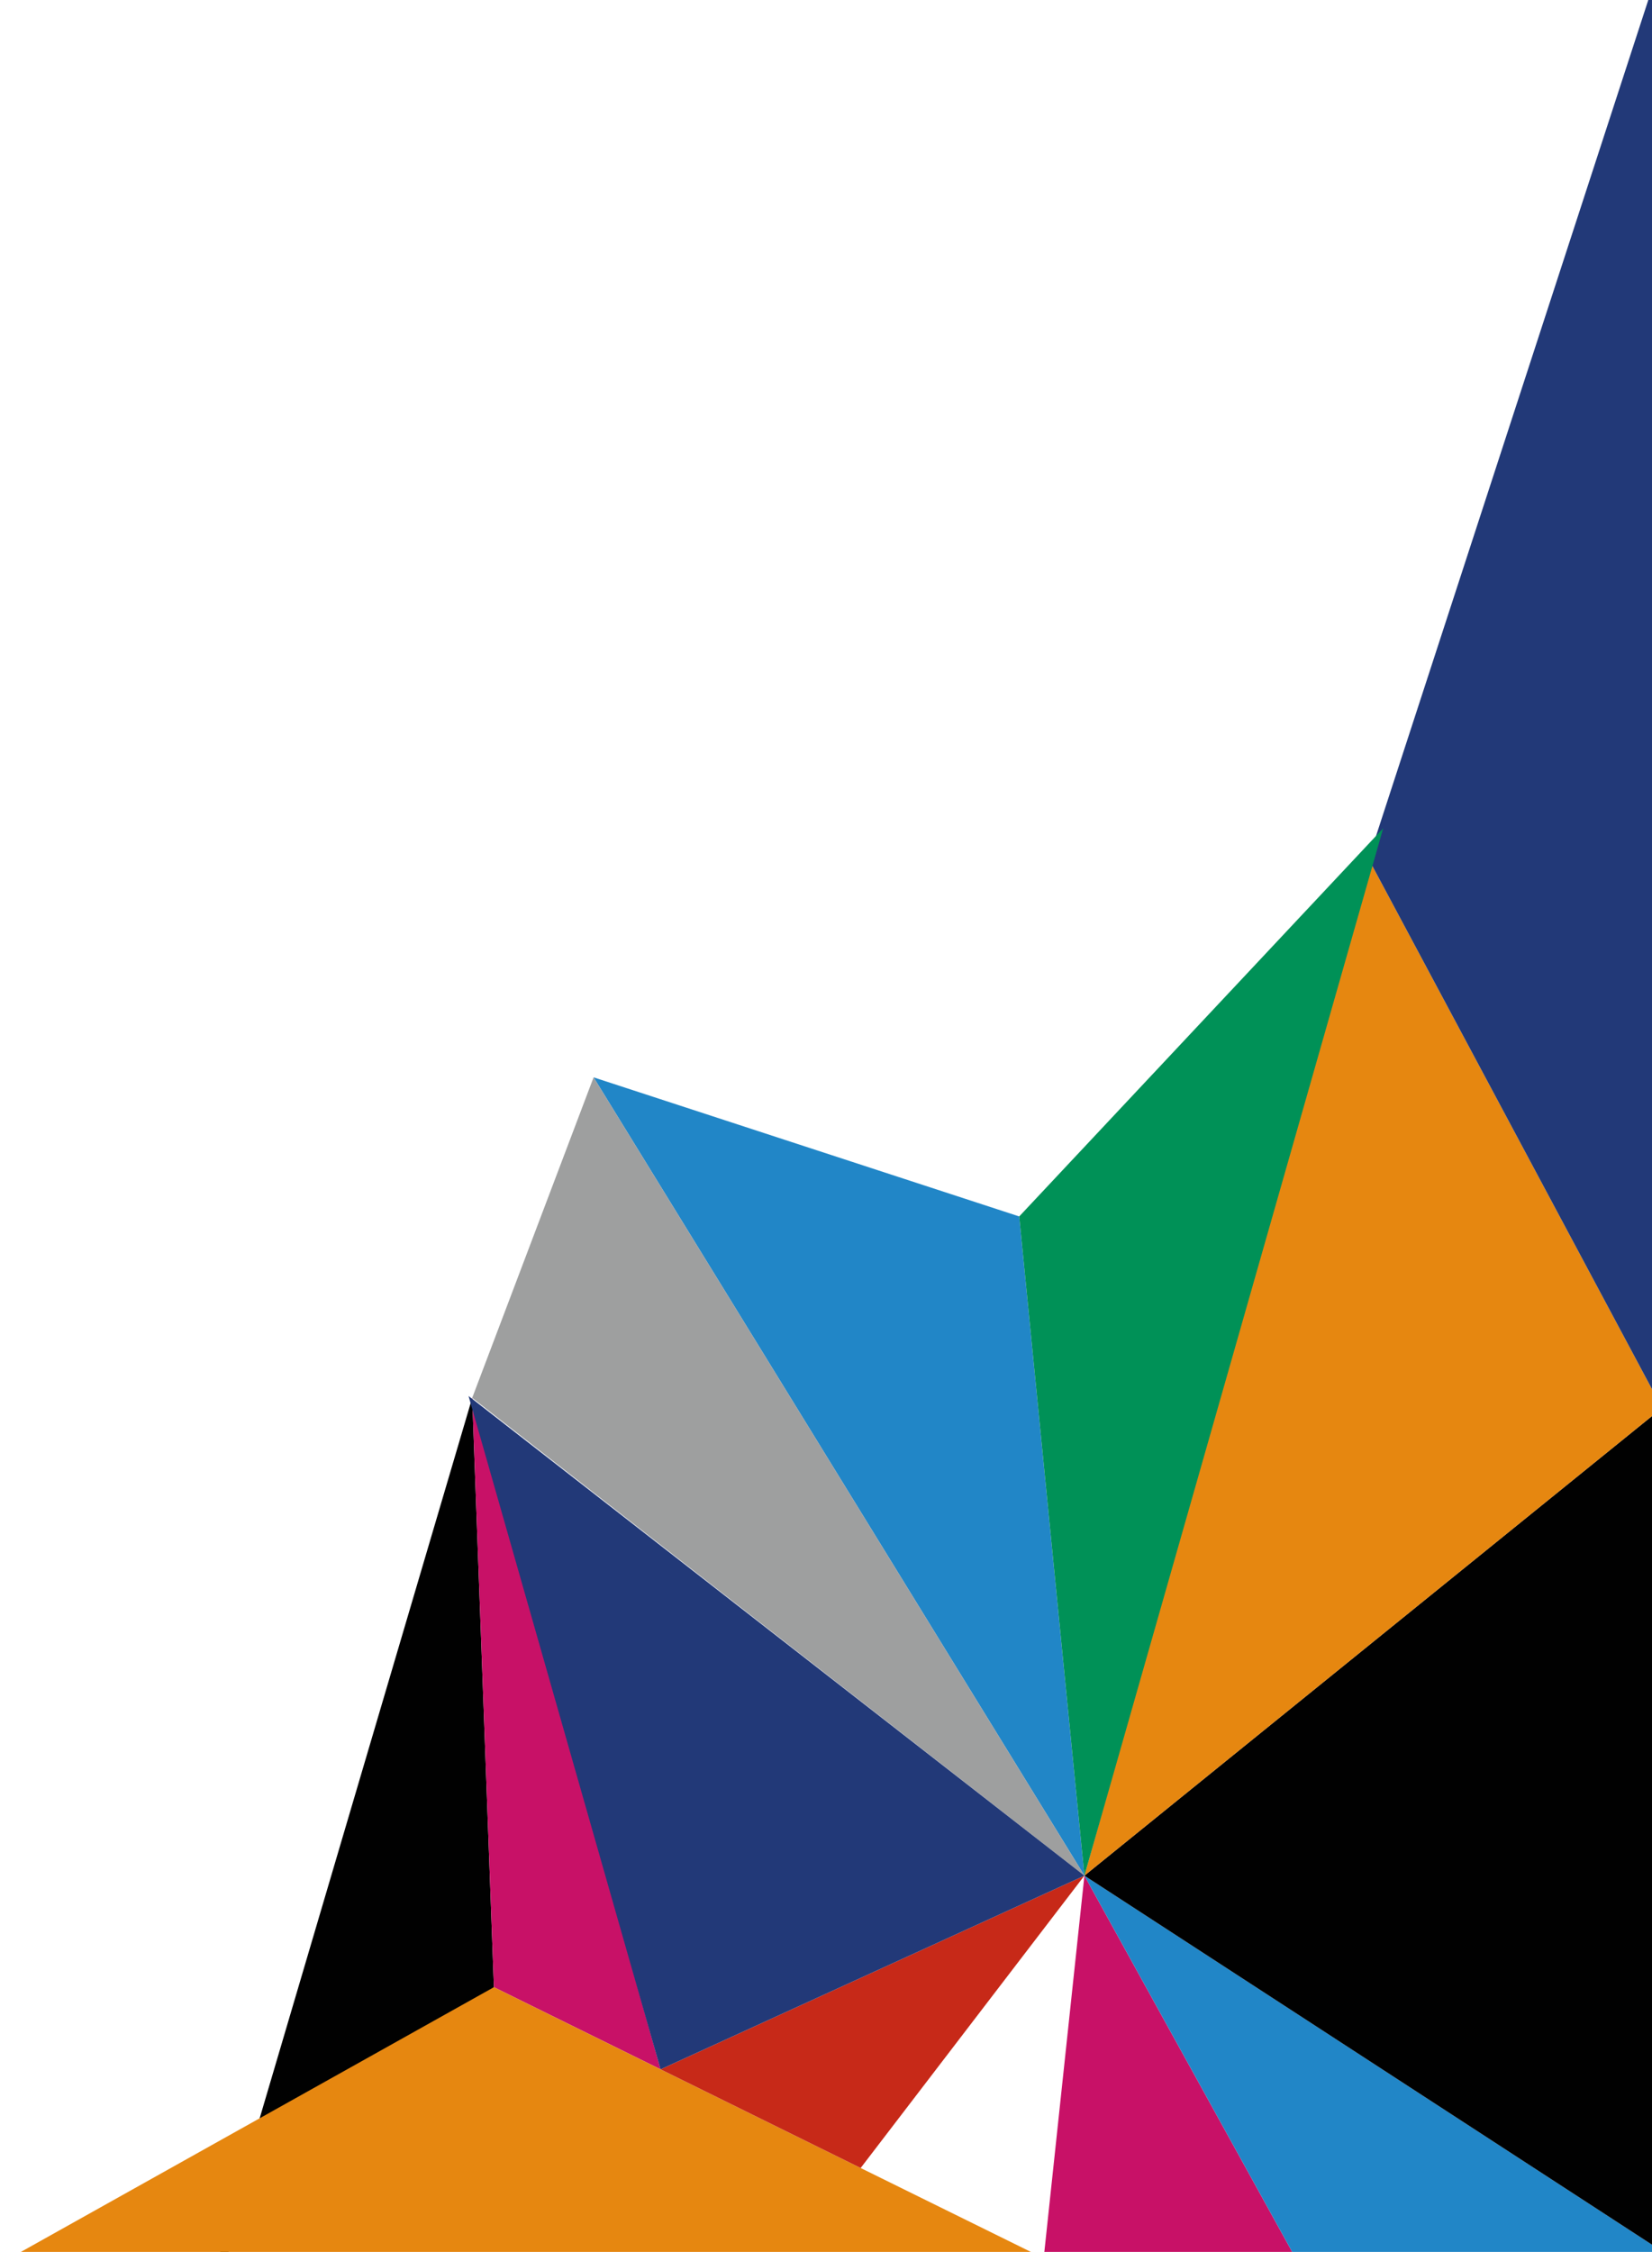
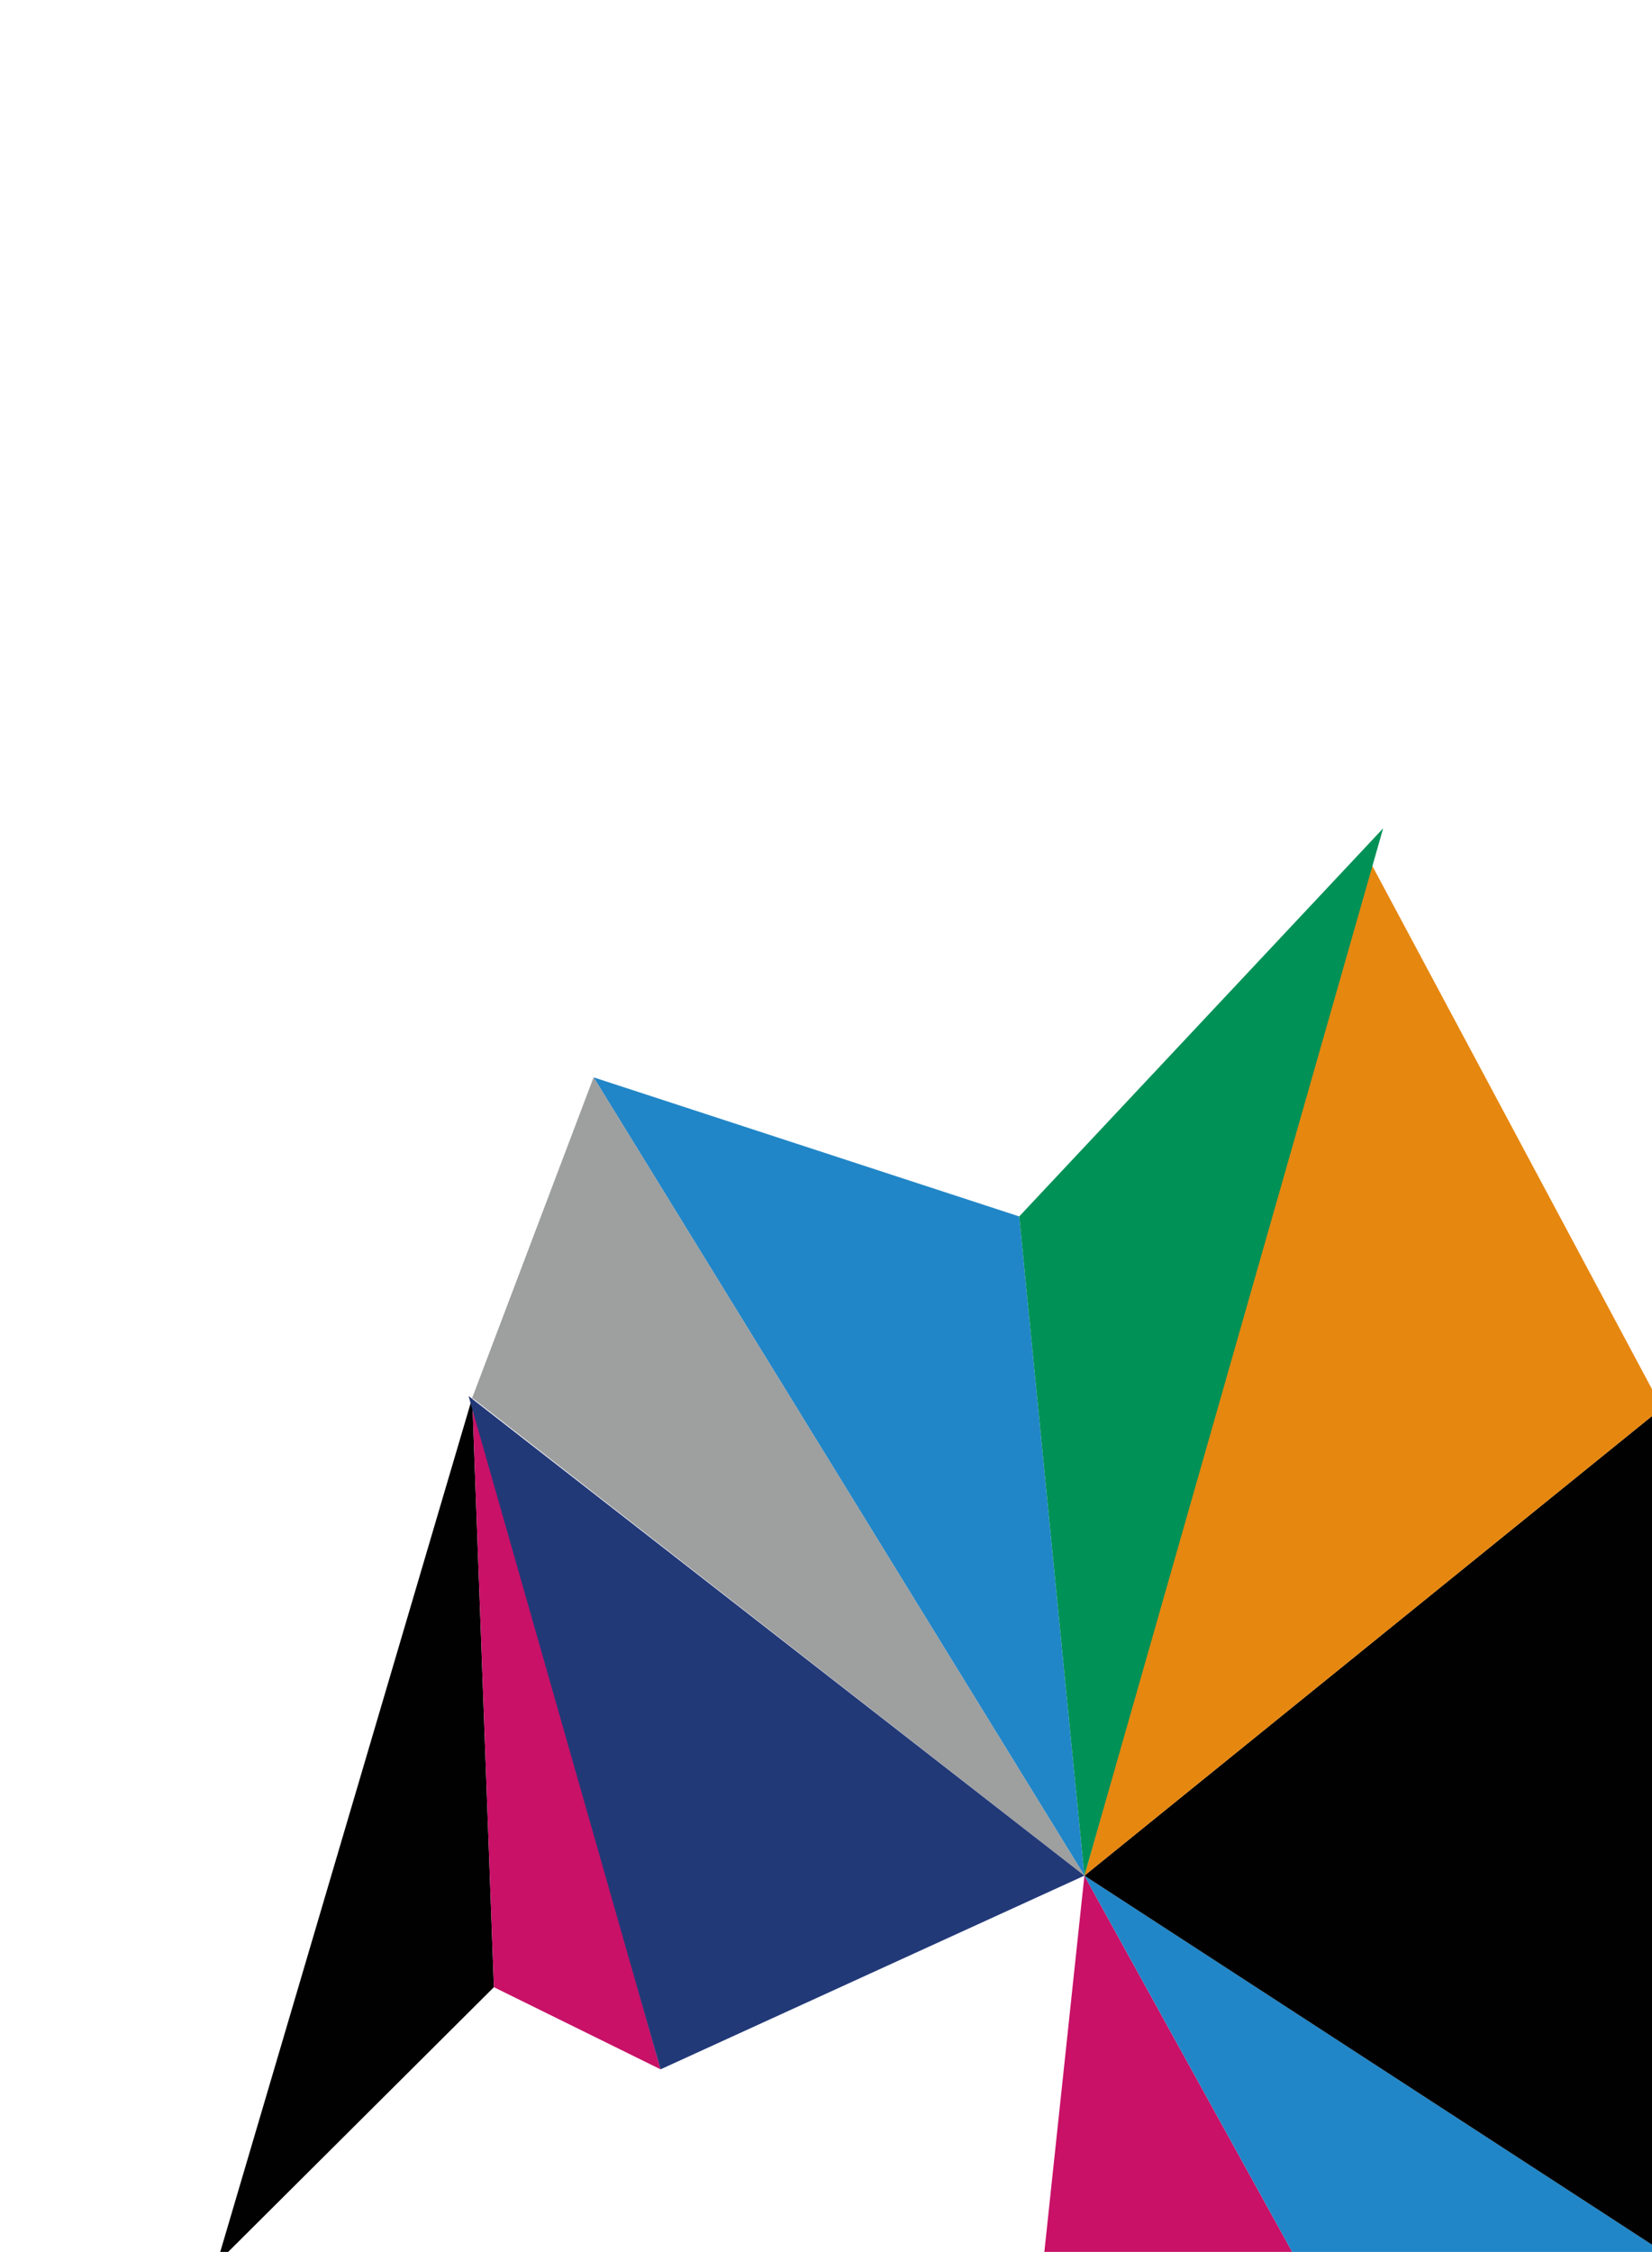
<svg xmlns="http://www.w3.org/2000/svg" id="Layer_1" x="0px" y="0px" viewBox="0 0 204 278" style="enable-background:new 0 0 204 278;" xml:space="preserve">
  <style type="text/css"> .st0{fill:#010101;} .st1{fill:#C81167;} .st2{fill:#E68710;} .st3{fill:#C72918;} .st4{fill:#2186C7;} .st5{fill:#223978;} .st6{fill:#009157;} .st7{fill:#9E9F9F;}</style>
  <g>
    <g>
      <polygon class="st0" points="58.31,172.57 26.79,279.38 60.99,245.32 " />
      <polygon class="st1" points="81.57,255.46 58.31,172.57 60.99,245.32 " />
-       <polygon class="st2" points="-0.17,279.54 60.99,245.32 128.88,278.78 " />
-       <polygon class="st3" points="133.91,231.55 106.28,267.64 81.57,255.46 " />
      <polygon class="st1" points="133.91,231.55 159.9,278.6 128.88,278.78 " />
      <polygon class="st4" points="133.91,231.55 205.86,278.32 159.9,278.6 " />
      <polygon class="st0" points="133.91,231.55 205.24,173.81 205.86,278.32 " />
      <polygon class="st2" points="133.91,231.55 169,106.03 205.24,173.81 " />
-       <polygon class="st5" points="204.2,-2.02 205.24,173.81 169,106.03 " />
      <polygon class="st4" points="73.3,133 133.91,231.55 125.86,150.17 " />
      <polygon class="st6" points="170.8,102.26 133.91,231.55 125.86,150.17 " />
      <polygon class="st7" points="73.3,133 58.31,172.57 133.91,231.55 " />
    </g>
    <polygon class="st5" points="57.86,172.34 133.91,231.55 81.57,255.46 " />
  </g>
</svg>